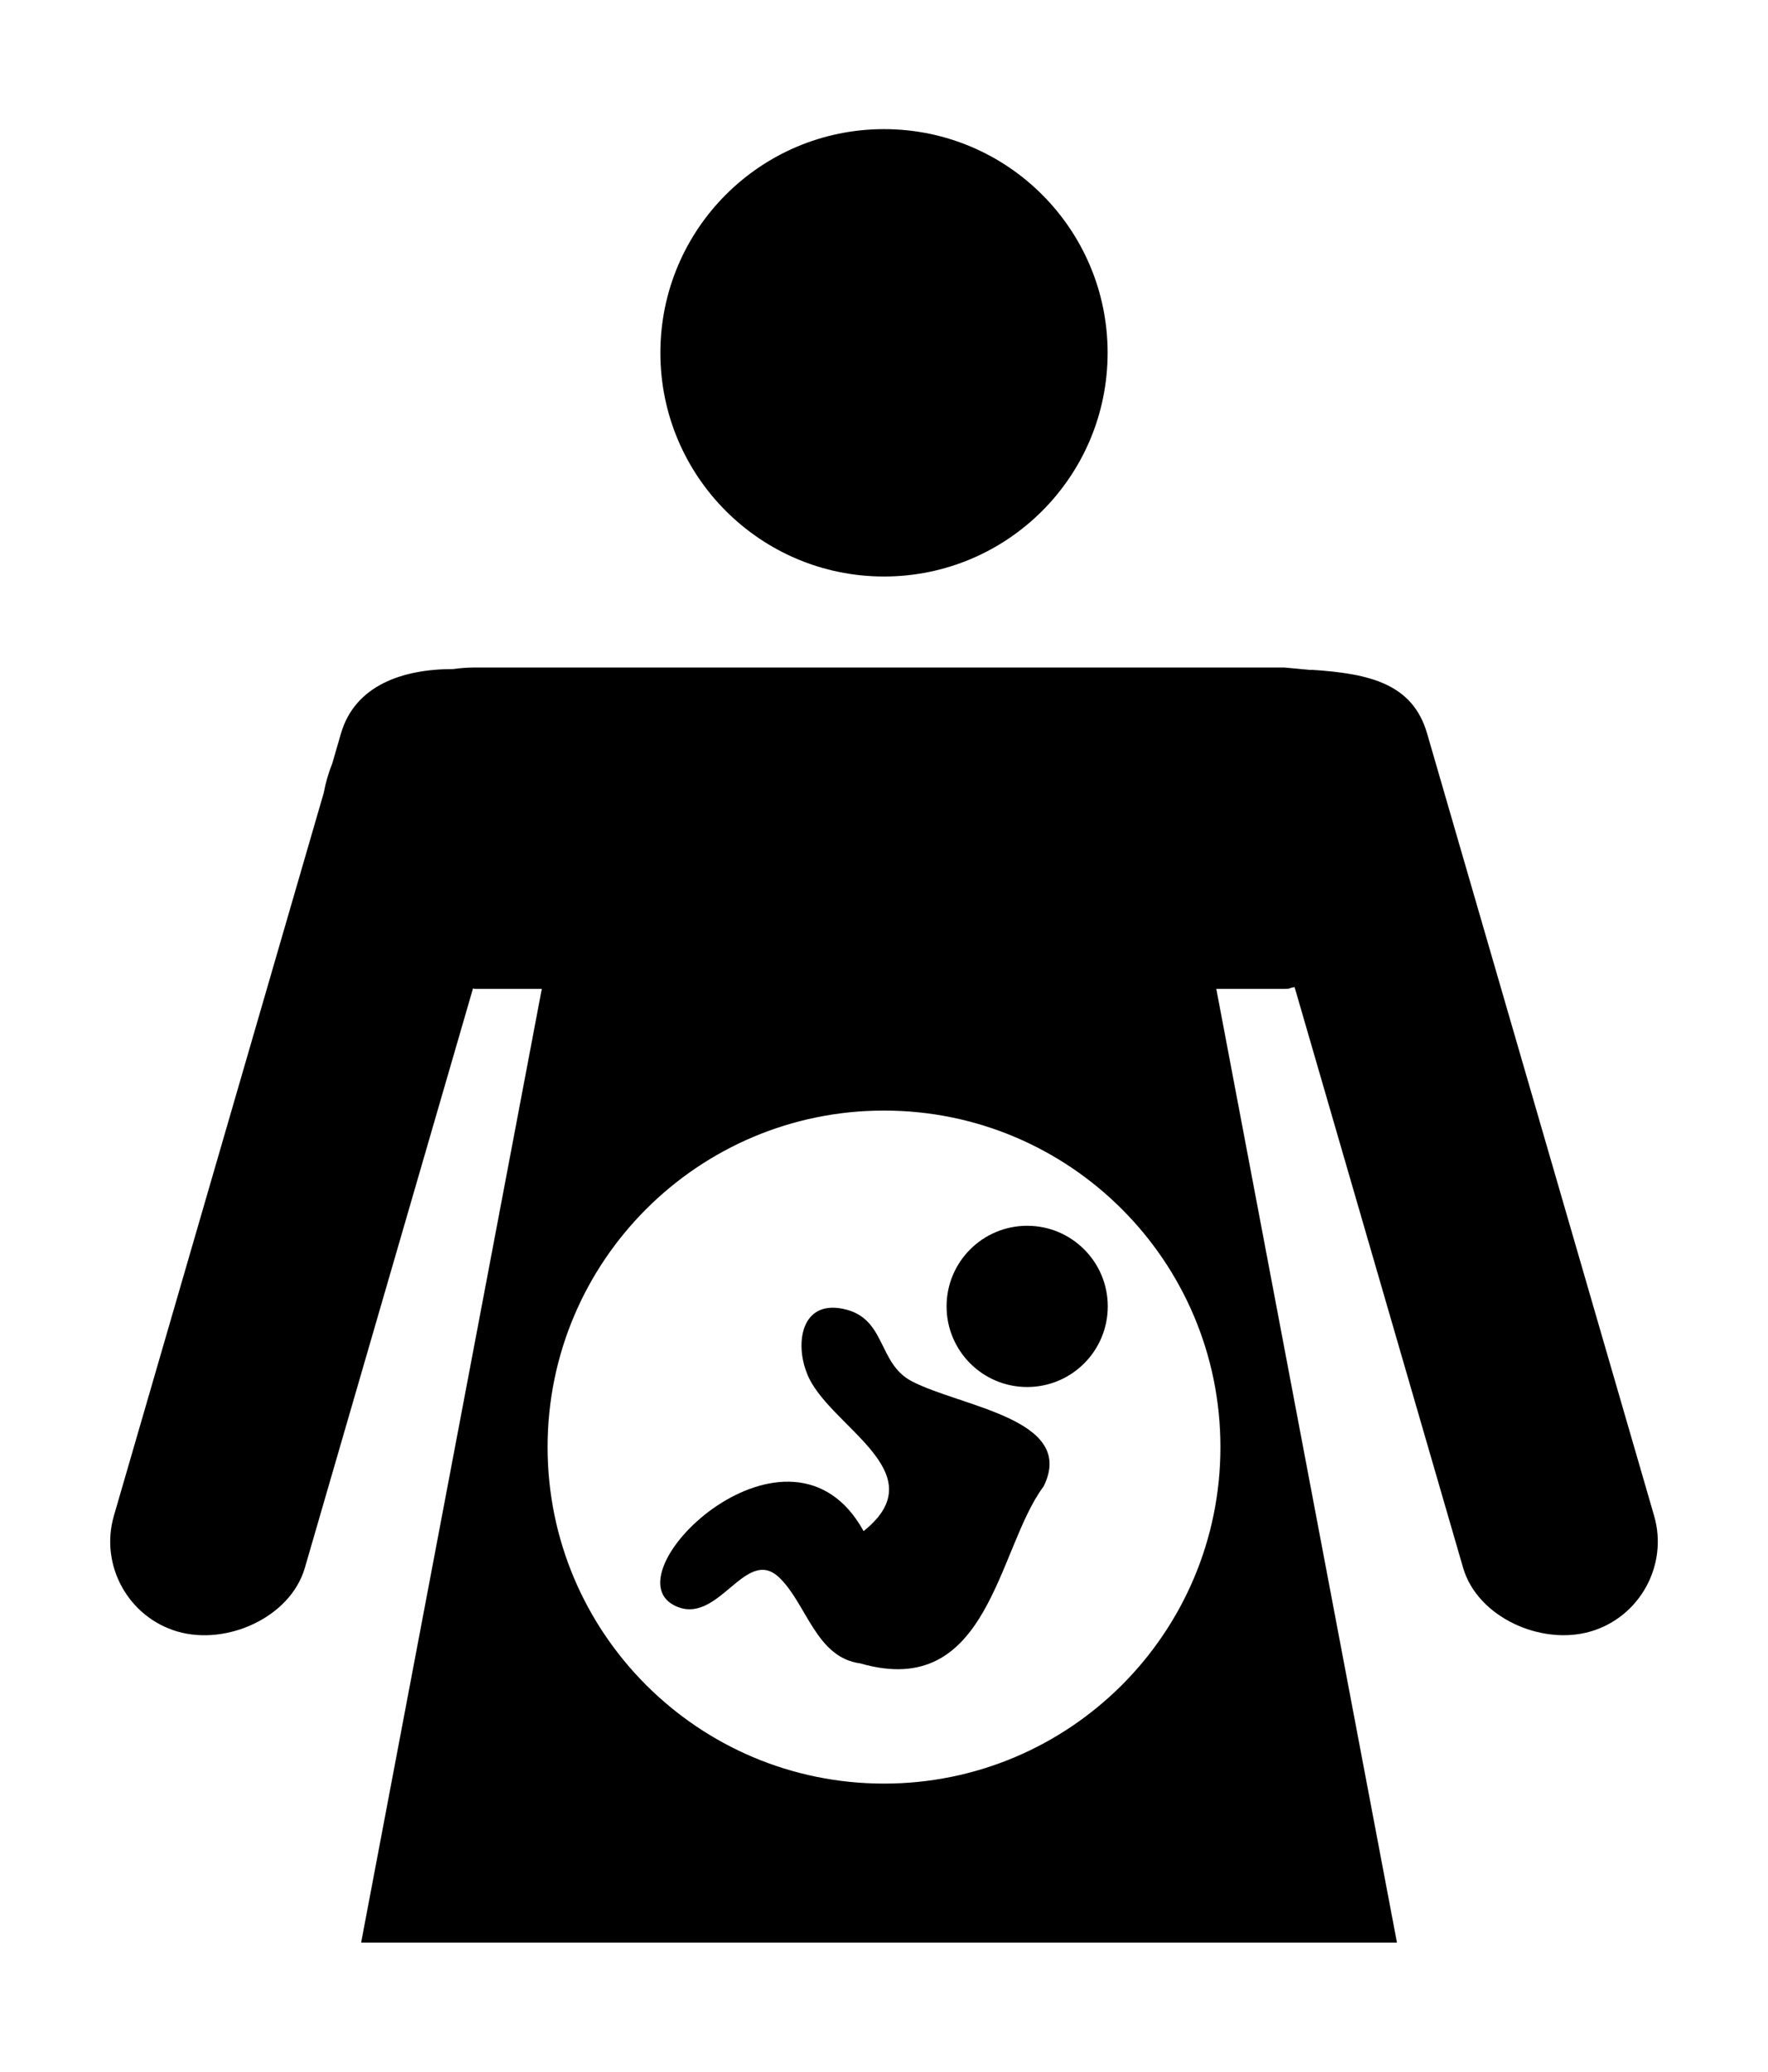
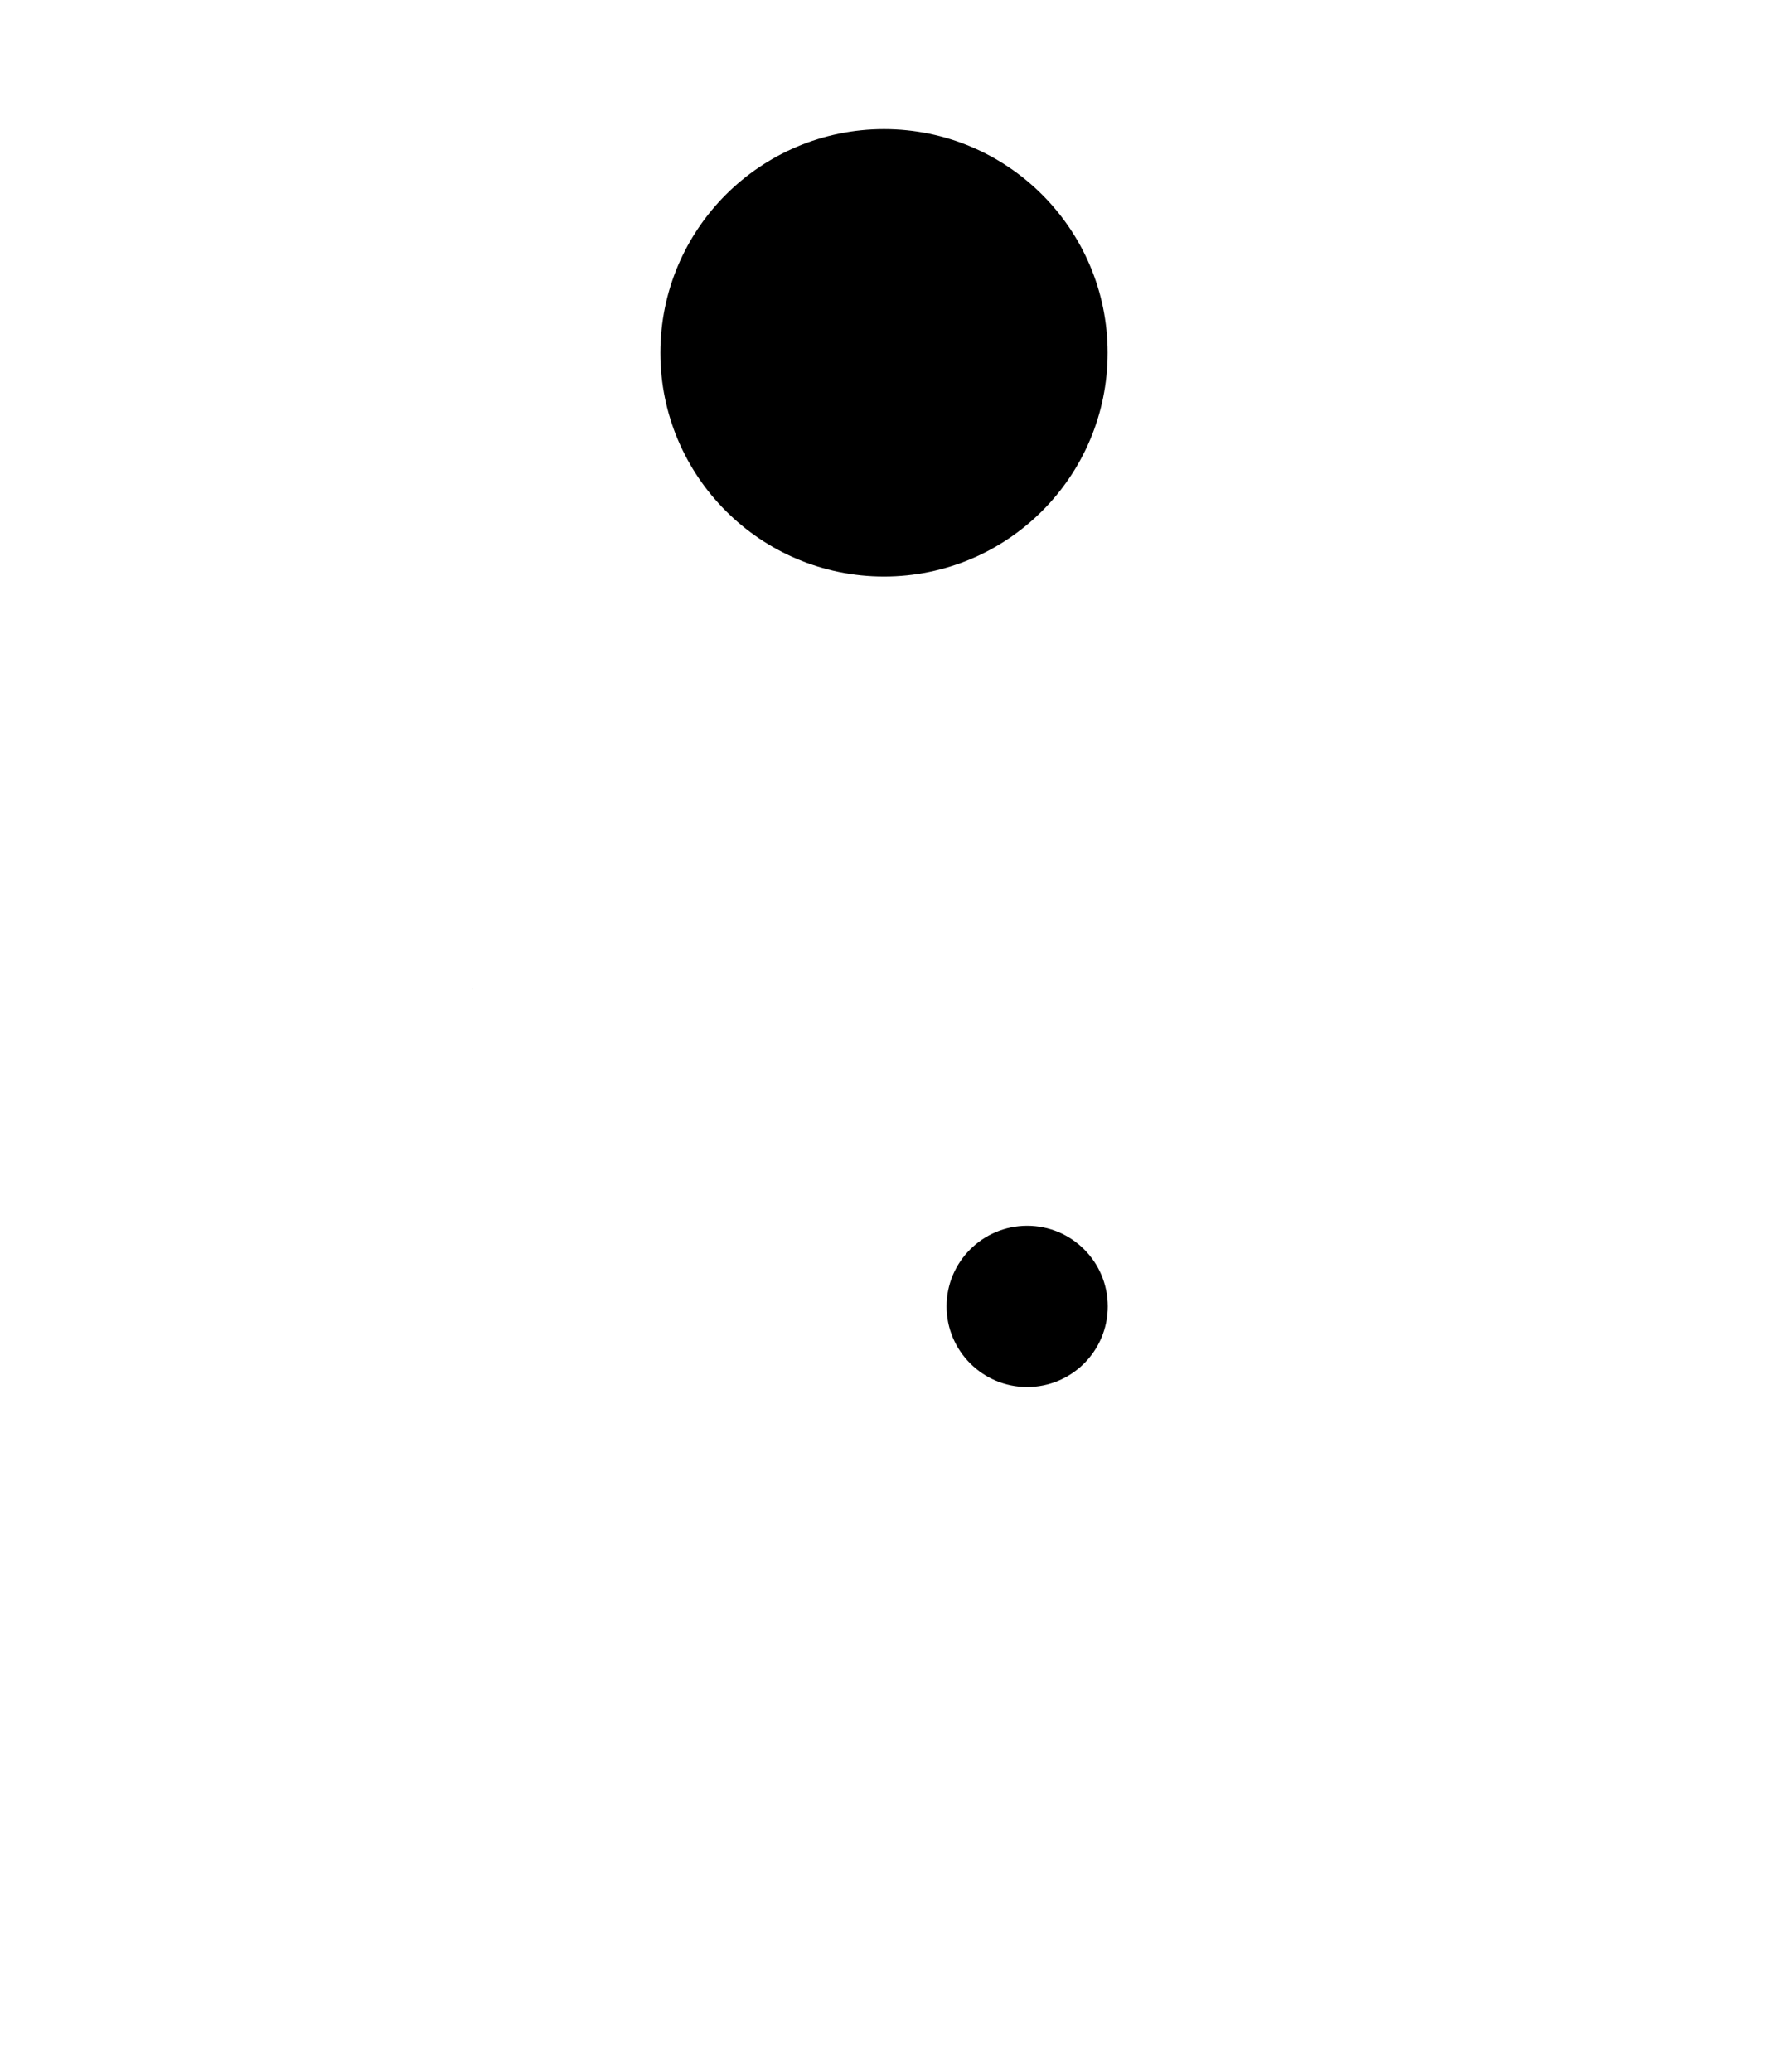
<svg xmlns="http://www.w3.org/2000/svg" xmlns:ns1="http://www.inkscape.org/namespaces/inkscape" xmlns:ns2="http://sodipodi.sourceforge.net/DTD/sodipodi-0.dtd" version="1.1" id="Layer_1" x="0px" y="0px" viewBox="0 0 109.794 128.616" enable-background="new 0 0 109.794 128.616" xml:space="preserve" ns1:version="0.91 r13725" ns2:docname="Pregnant Woman.svg">
  <defs id="defs21" />
  <ns2:namedview pagecolor="#ffffff" bordercolor="#666666" borderopacity="1" objecttolerance="10" gridtolerance="10" guidetolerance="10" ns1:pageopacity="0" ns1:pageshadow="2" ns1:window-width="640" ns1:window-height="480" id="namedview19" showgrid="false" ns1:zoom="6.7798929" ns1:cx="13.834167" ns1:cy="58.948817" ns1:current-layer="Layer_1" />
  <g id="g3">
    <path fill="none" d="M54.897,68.947c-11.538,0-20.891,9.354-20.891,20.892s9.354,20.891,20.891,20.891   c11.538,0,20.892-9.353,20.892-20.891S66.435,68.947,54.897,68.947z M64.814,92.272   c-2.889,3.854-3.359,13.315-11.386,10.996c-2.758-0.361-3.329-3.688-5.031-5.326   c-2.129-2.047-3.818,3.157-6.556,1.707c-3.985-2.111,7.25-12.829,11.79-4.594   c4.64-3.7-2.302-6.538-3.524-9.813c-0.73-1.821-0.369-4.503,2.221-3.992   c2.732,0.54,2.14,3.379,4.295,4.502C59.696,87.354,66.869,88.089,64.814,92.272z M63.788,86.109   c-2.764,0-5.005-2.241-5.005-5.005s2.241-5.005,5.005-5.005s5.005,2.241,5.005,5.005S66.553,86.109,63.788,86.109z" id="path5" />
-     <path fill="none" d="M29.377,61.353l-0.009,0.03C29.423,61.377,29.526,61.365,29.377,61.353z" id="path7" />
    <circle cx="54.897" cy="21.904" r="13.887" id="circle9" />
    <path d="M29.366,61.391l0.002-0.007C29.34,61.388,29.328,61.39,29.366,61.391z" id="path11" />
-     <path d="M102.721,94.101L88.624,45.537c-0.889-3.064-3.512-3.723-7.188-3.954c-0.011-0.001-0.02,0.007-0.03,0.011   l-1.643-0.153h-8.009h-34.325h-8.009c-0.432,0-0.854,0.039-1.27,0.096c-3.146-0.004-6.108,1.01-6.977,4.003   l-0.539,1.857c-0.233,0.578-0.41,1.183-0.525,1.81L7.073,94.103c-0.889,3.064,0.89,6.299,3.954,7.188   s7.015-0.89,7.904-3.954L29.366,61.391c-0.038-0.001-0.026-0.004,0.002-0.007l0.009-0.03   c0.149,0.012,0.046,0.023-0.009,0.03l-0.002,0.007c0.013,0,0.027,0.001,0.052,0.001h4.228   c-3.74,19.736-7.479,39.471-11.219,59.207h64.325L75.533,61.392h4.228c0.46,0,0.191-0.044,0.634-0.109   L90.861,97.335c0.889,3.064,4.843,4.843,7.907,3.954v-0C101.832,100.399,103.611,97.165,102.721,94.101z    M75.789,89.839c0,11.538-9.354,20.891-20.892,20.891c-11.538,0-20.891-9.353-20.891-20.891   s9.354-20.892,20.891-20.892C66.435,68.947,75.789,78.301,75.789,89.839z" id="path13" />
-     <path d="M56.622,85.752c-2.155-1.123-1.562-3.962-4.295-4.502c-2.59-0.511-2.951,2.171-2.221,3.992   c1.223,3.275,8.164,6.113,3.524,9.813c-4.54-8.235-15.775,2.483-11.79,4.594   c2.737,1.45,4.427-3.754,6.556-1.707c1.703,1.637,2.274,4.965,5.031,5.326   c8.027,2.318,8.497-7.142,11.386-10.996C66.869,88.089,59.696,87.354,56.622,85.752z" id="path15" />
    <circle cx="63.788" cy="81.104" r="5.005" id="circle17" />
  </g>
</svg>